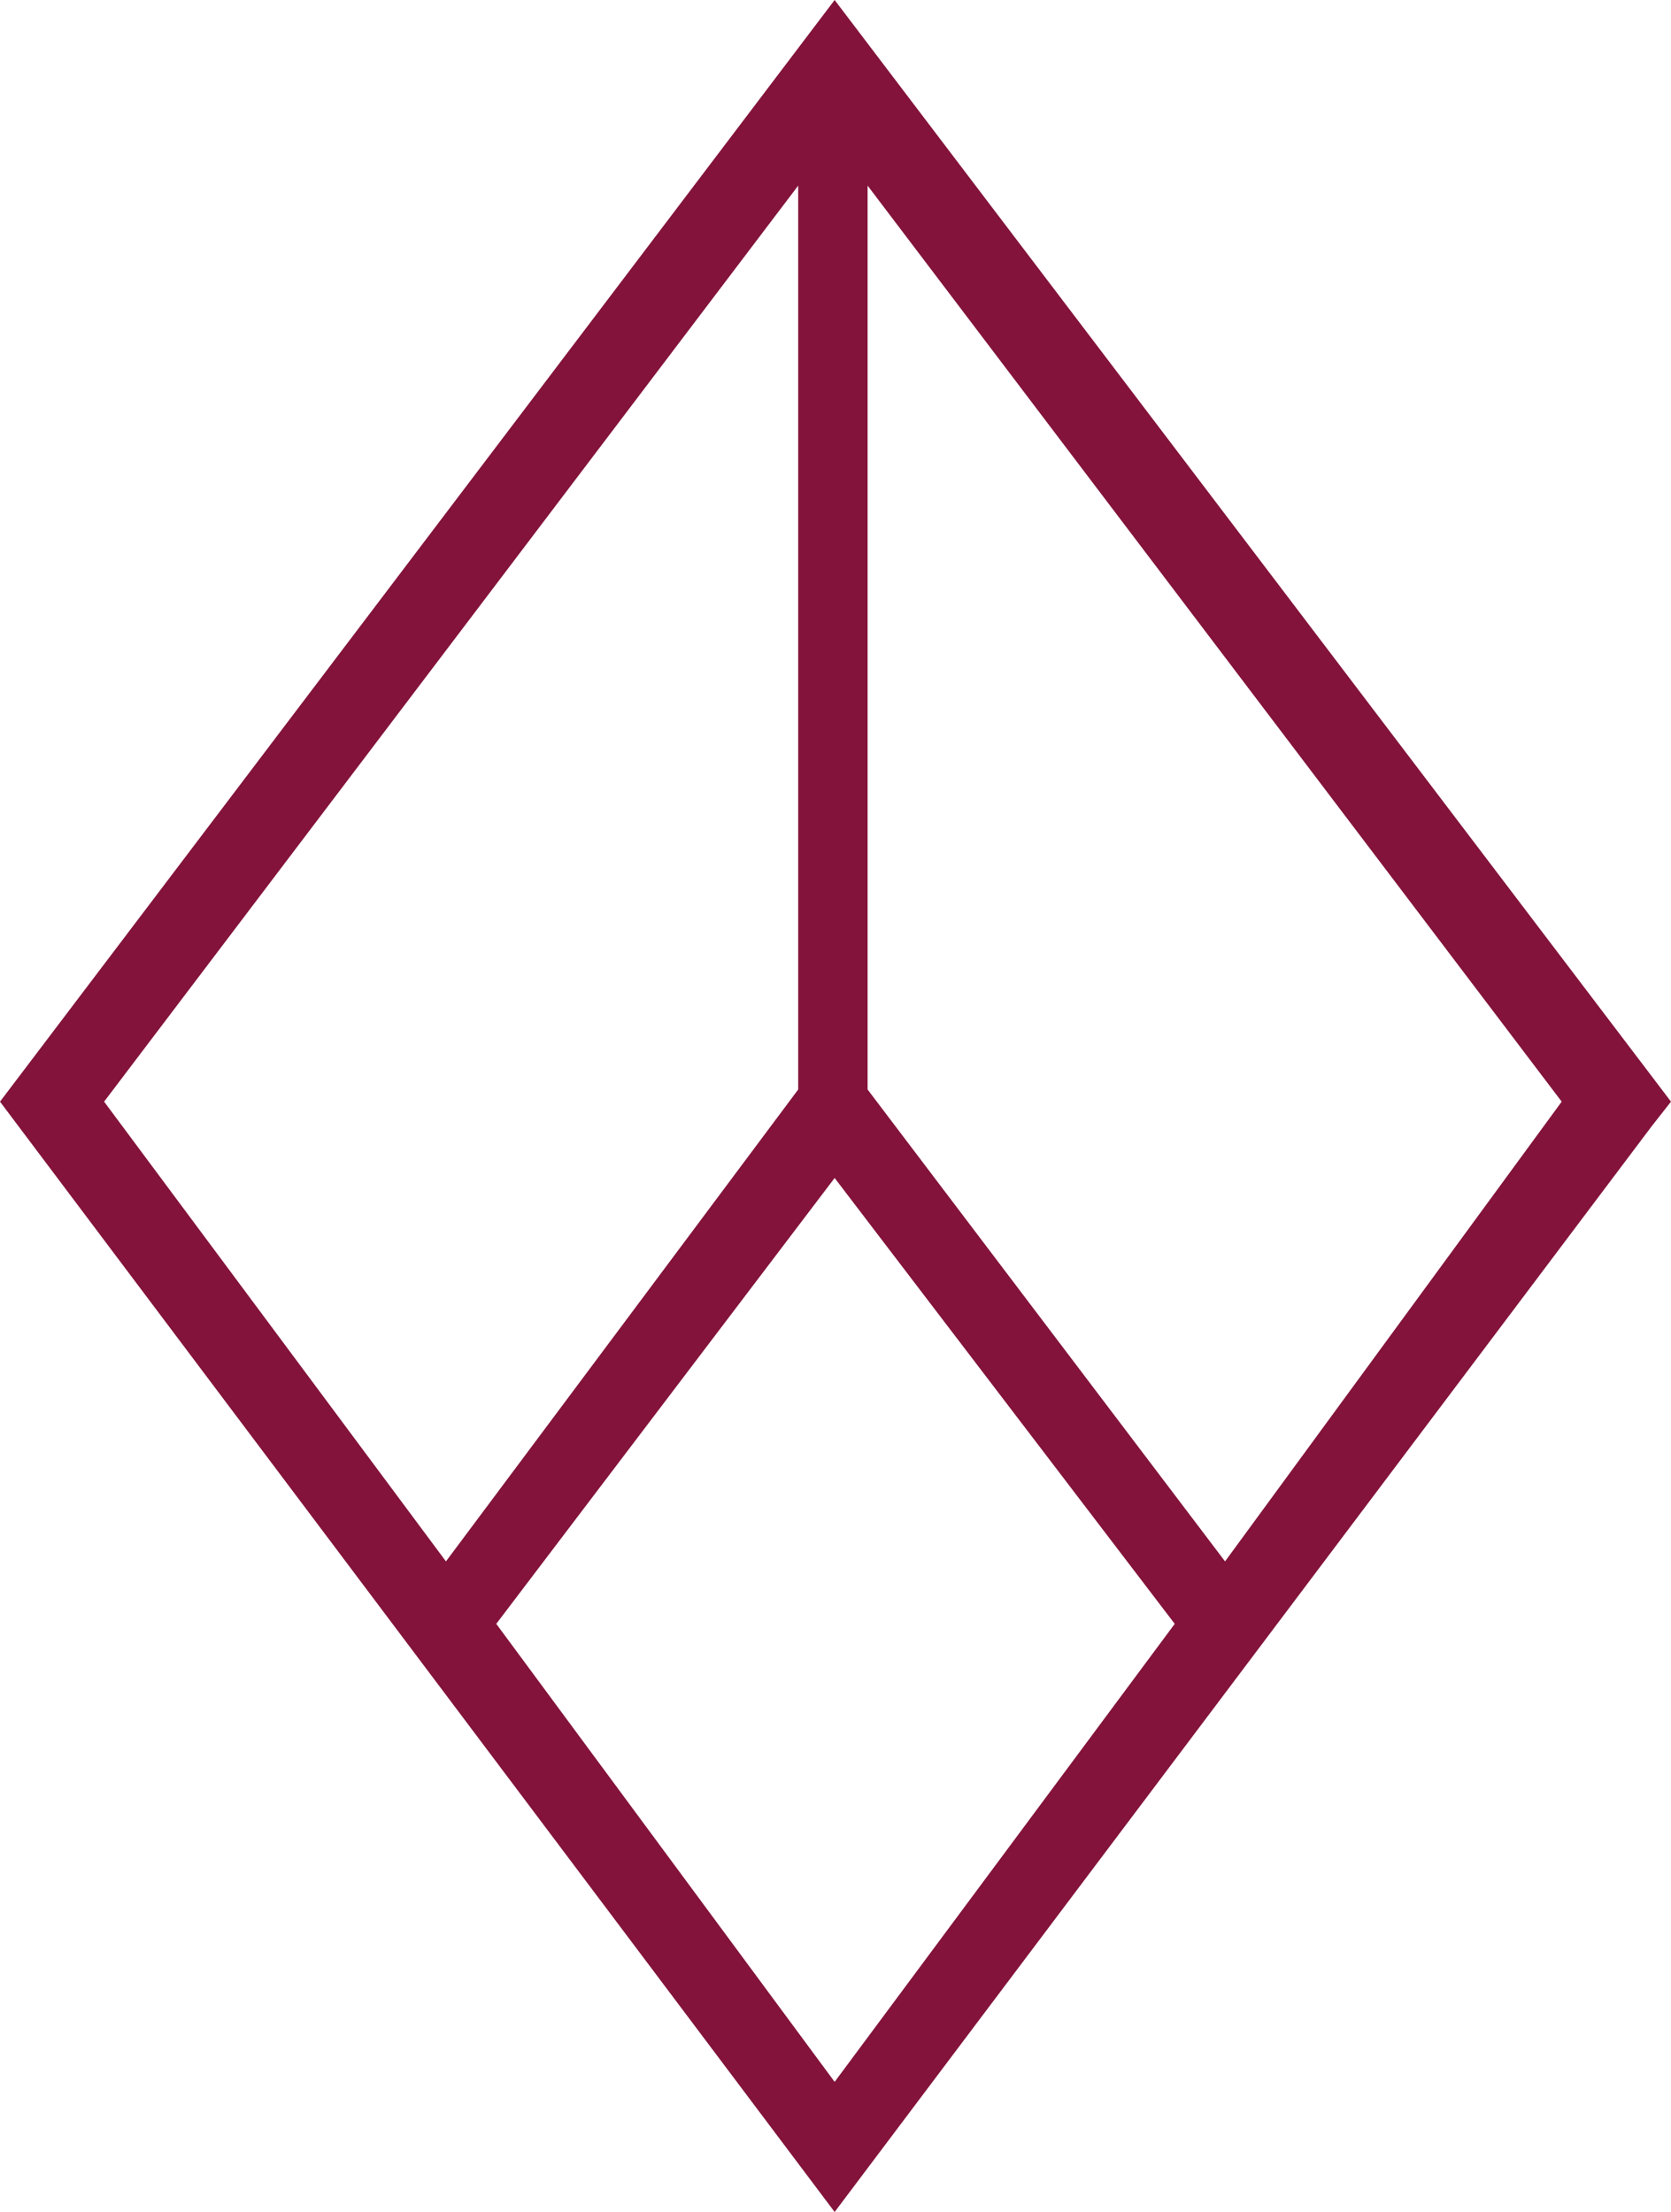
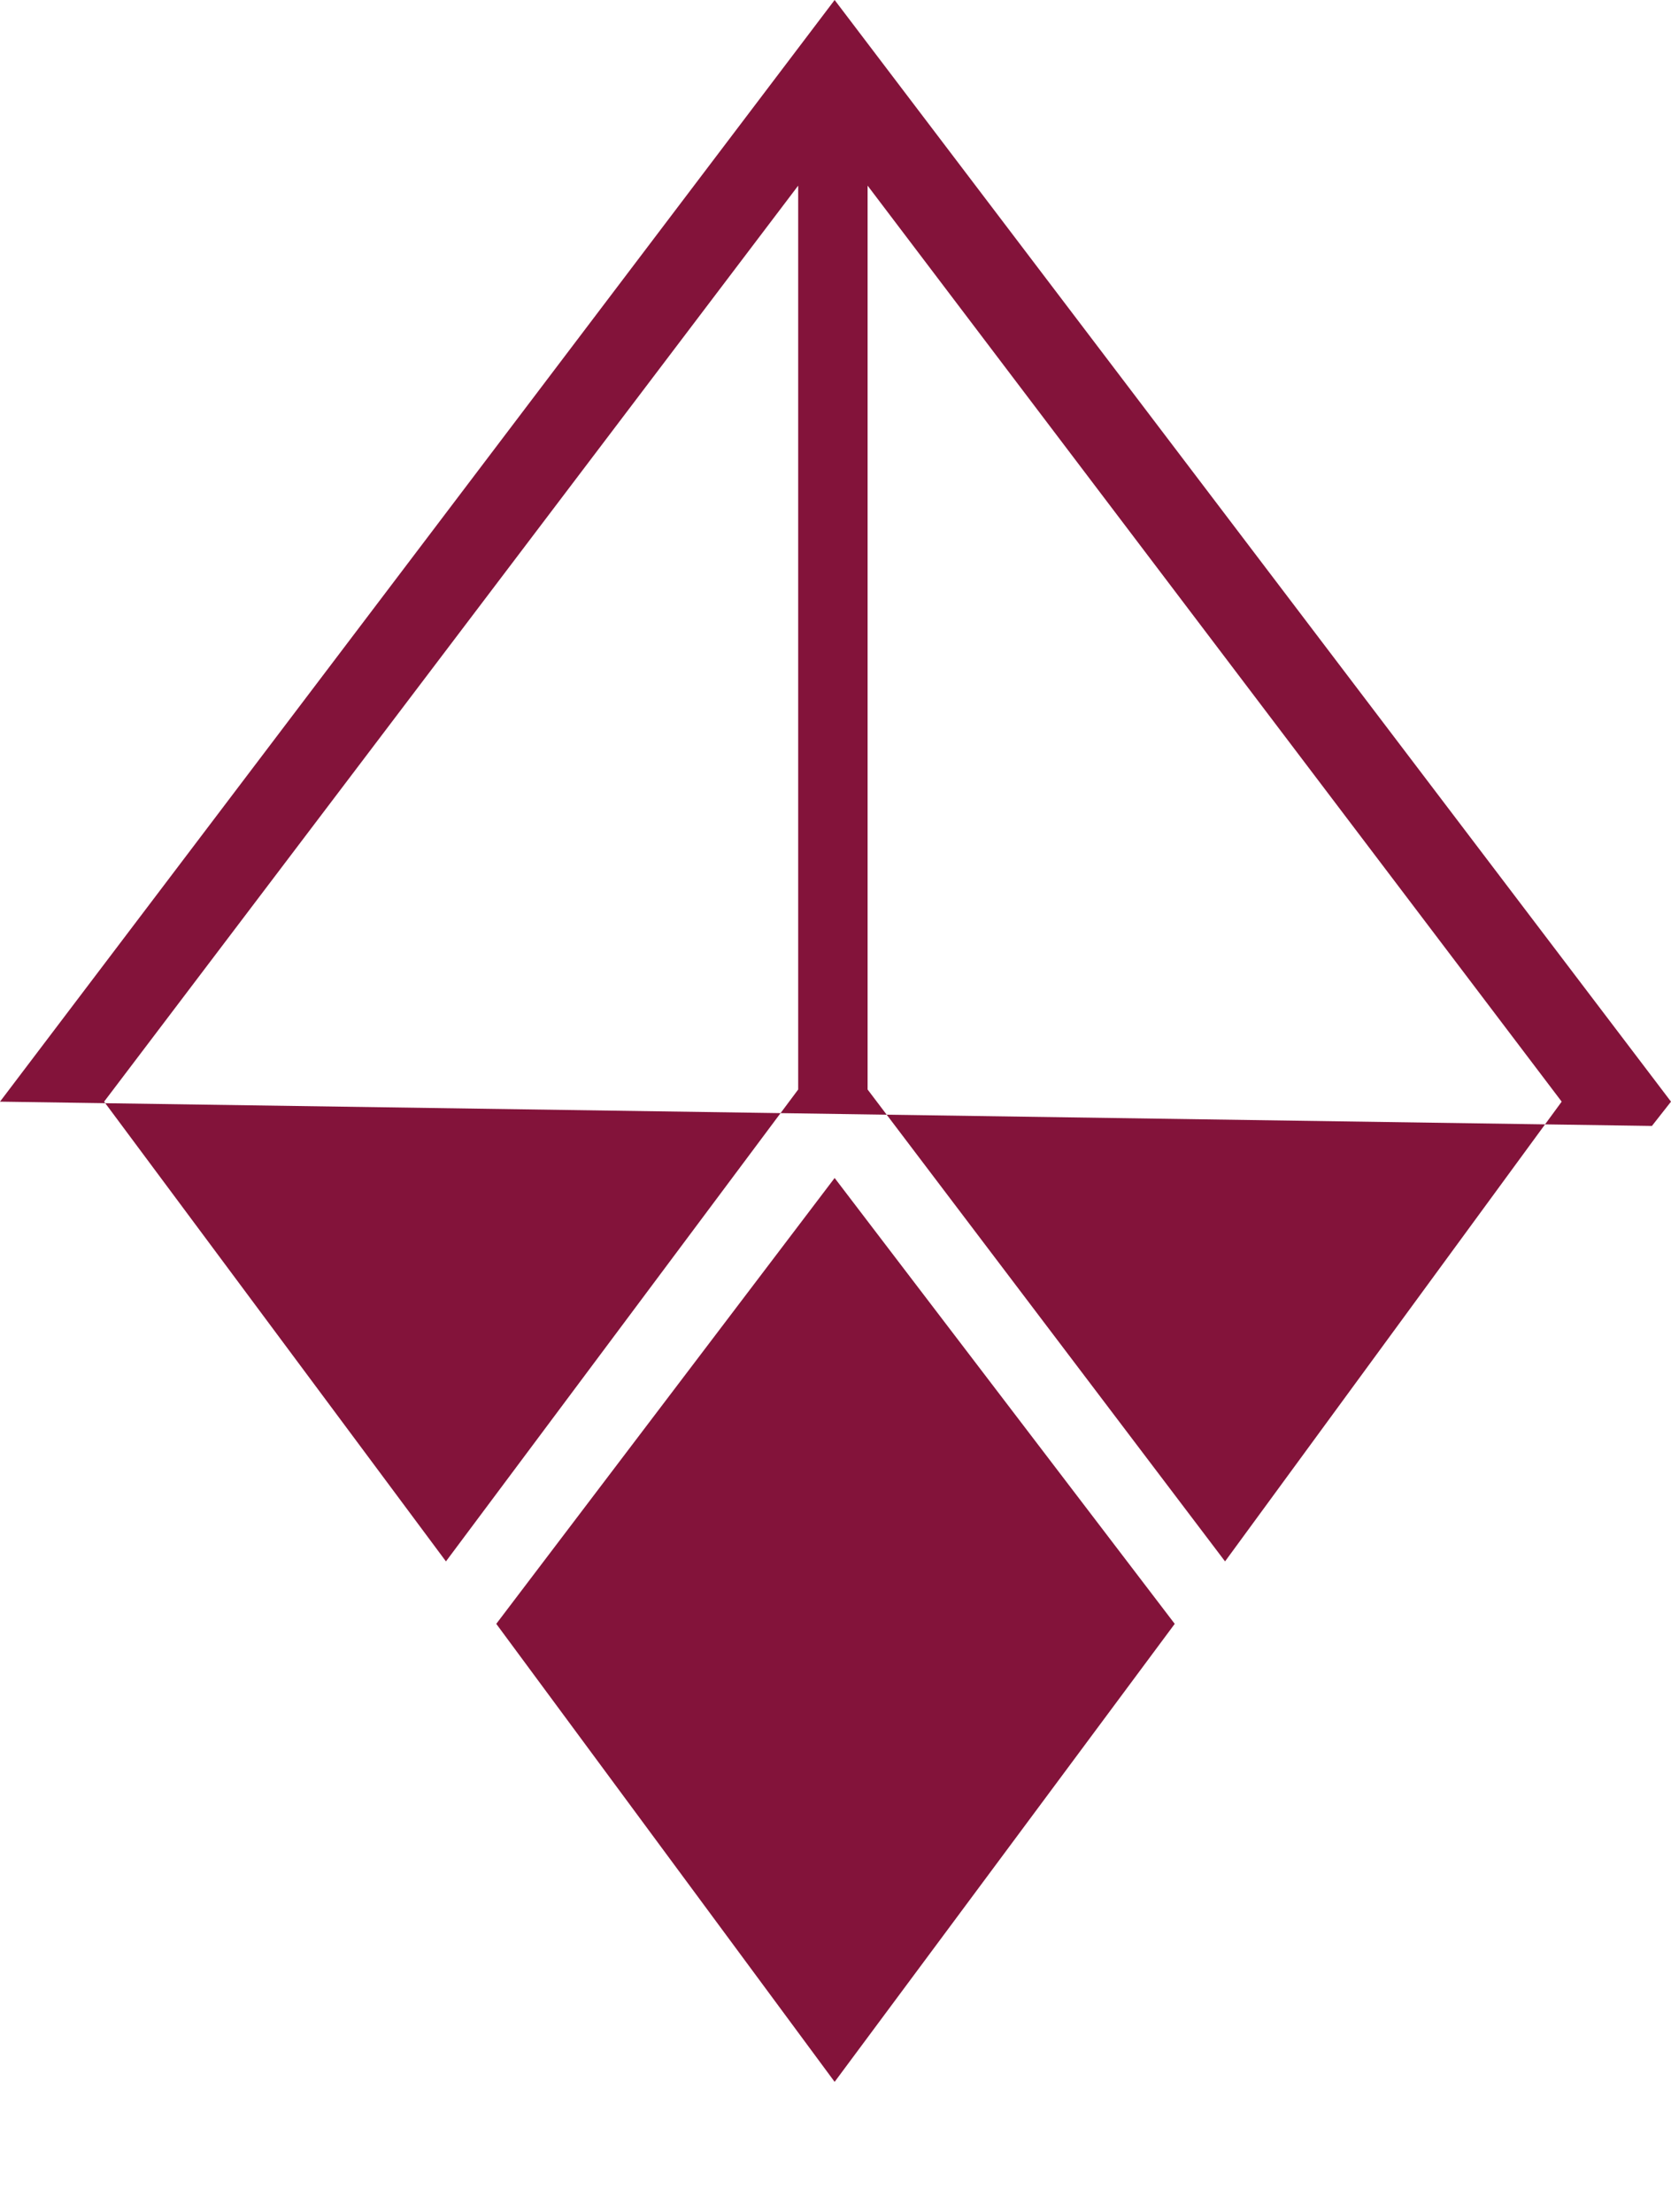
<svg xmlns="http://www.w3.org/2000/svg" viewBox="0 0 9.63 12.75">
  <defs>
    <style>.cls-1{fill:#83133a;}</style>
  </defs>
  <g id="Livello_2" data-name="Livello 2">
    <g id="Livello_1-2" data-name="Livello 1">
-       <path class="cls-1" d="M4.81,0,0,6.35l4.81,6.4L9.52,6.49l.11-.14Zm0,12L2.86,9.36,4.81,6.79h0L6.77,9.36ZM4.6,1.07V6.28L2.57,9,.6,6.35ZM7.06,9,5,6.28V1.07L9,6.35Z" />
+       <path class="cls-1" d="M4.81,0,0,6.35L9.52,6.49l.11-.14Zm0,12L2.86,9.36,4.81,6.79h0L6.77,9.36ZM4.6,1.07V6.28L2.57,9,.6,6.35ZM7.06,9,5,6.28V1.07L9,6.35Z" />
    </g>
  </g>
</svg>